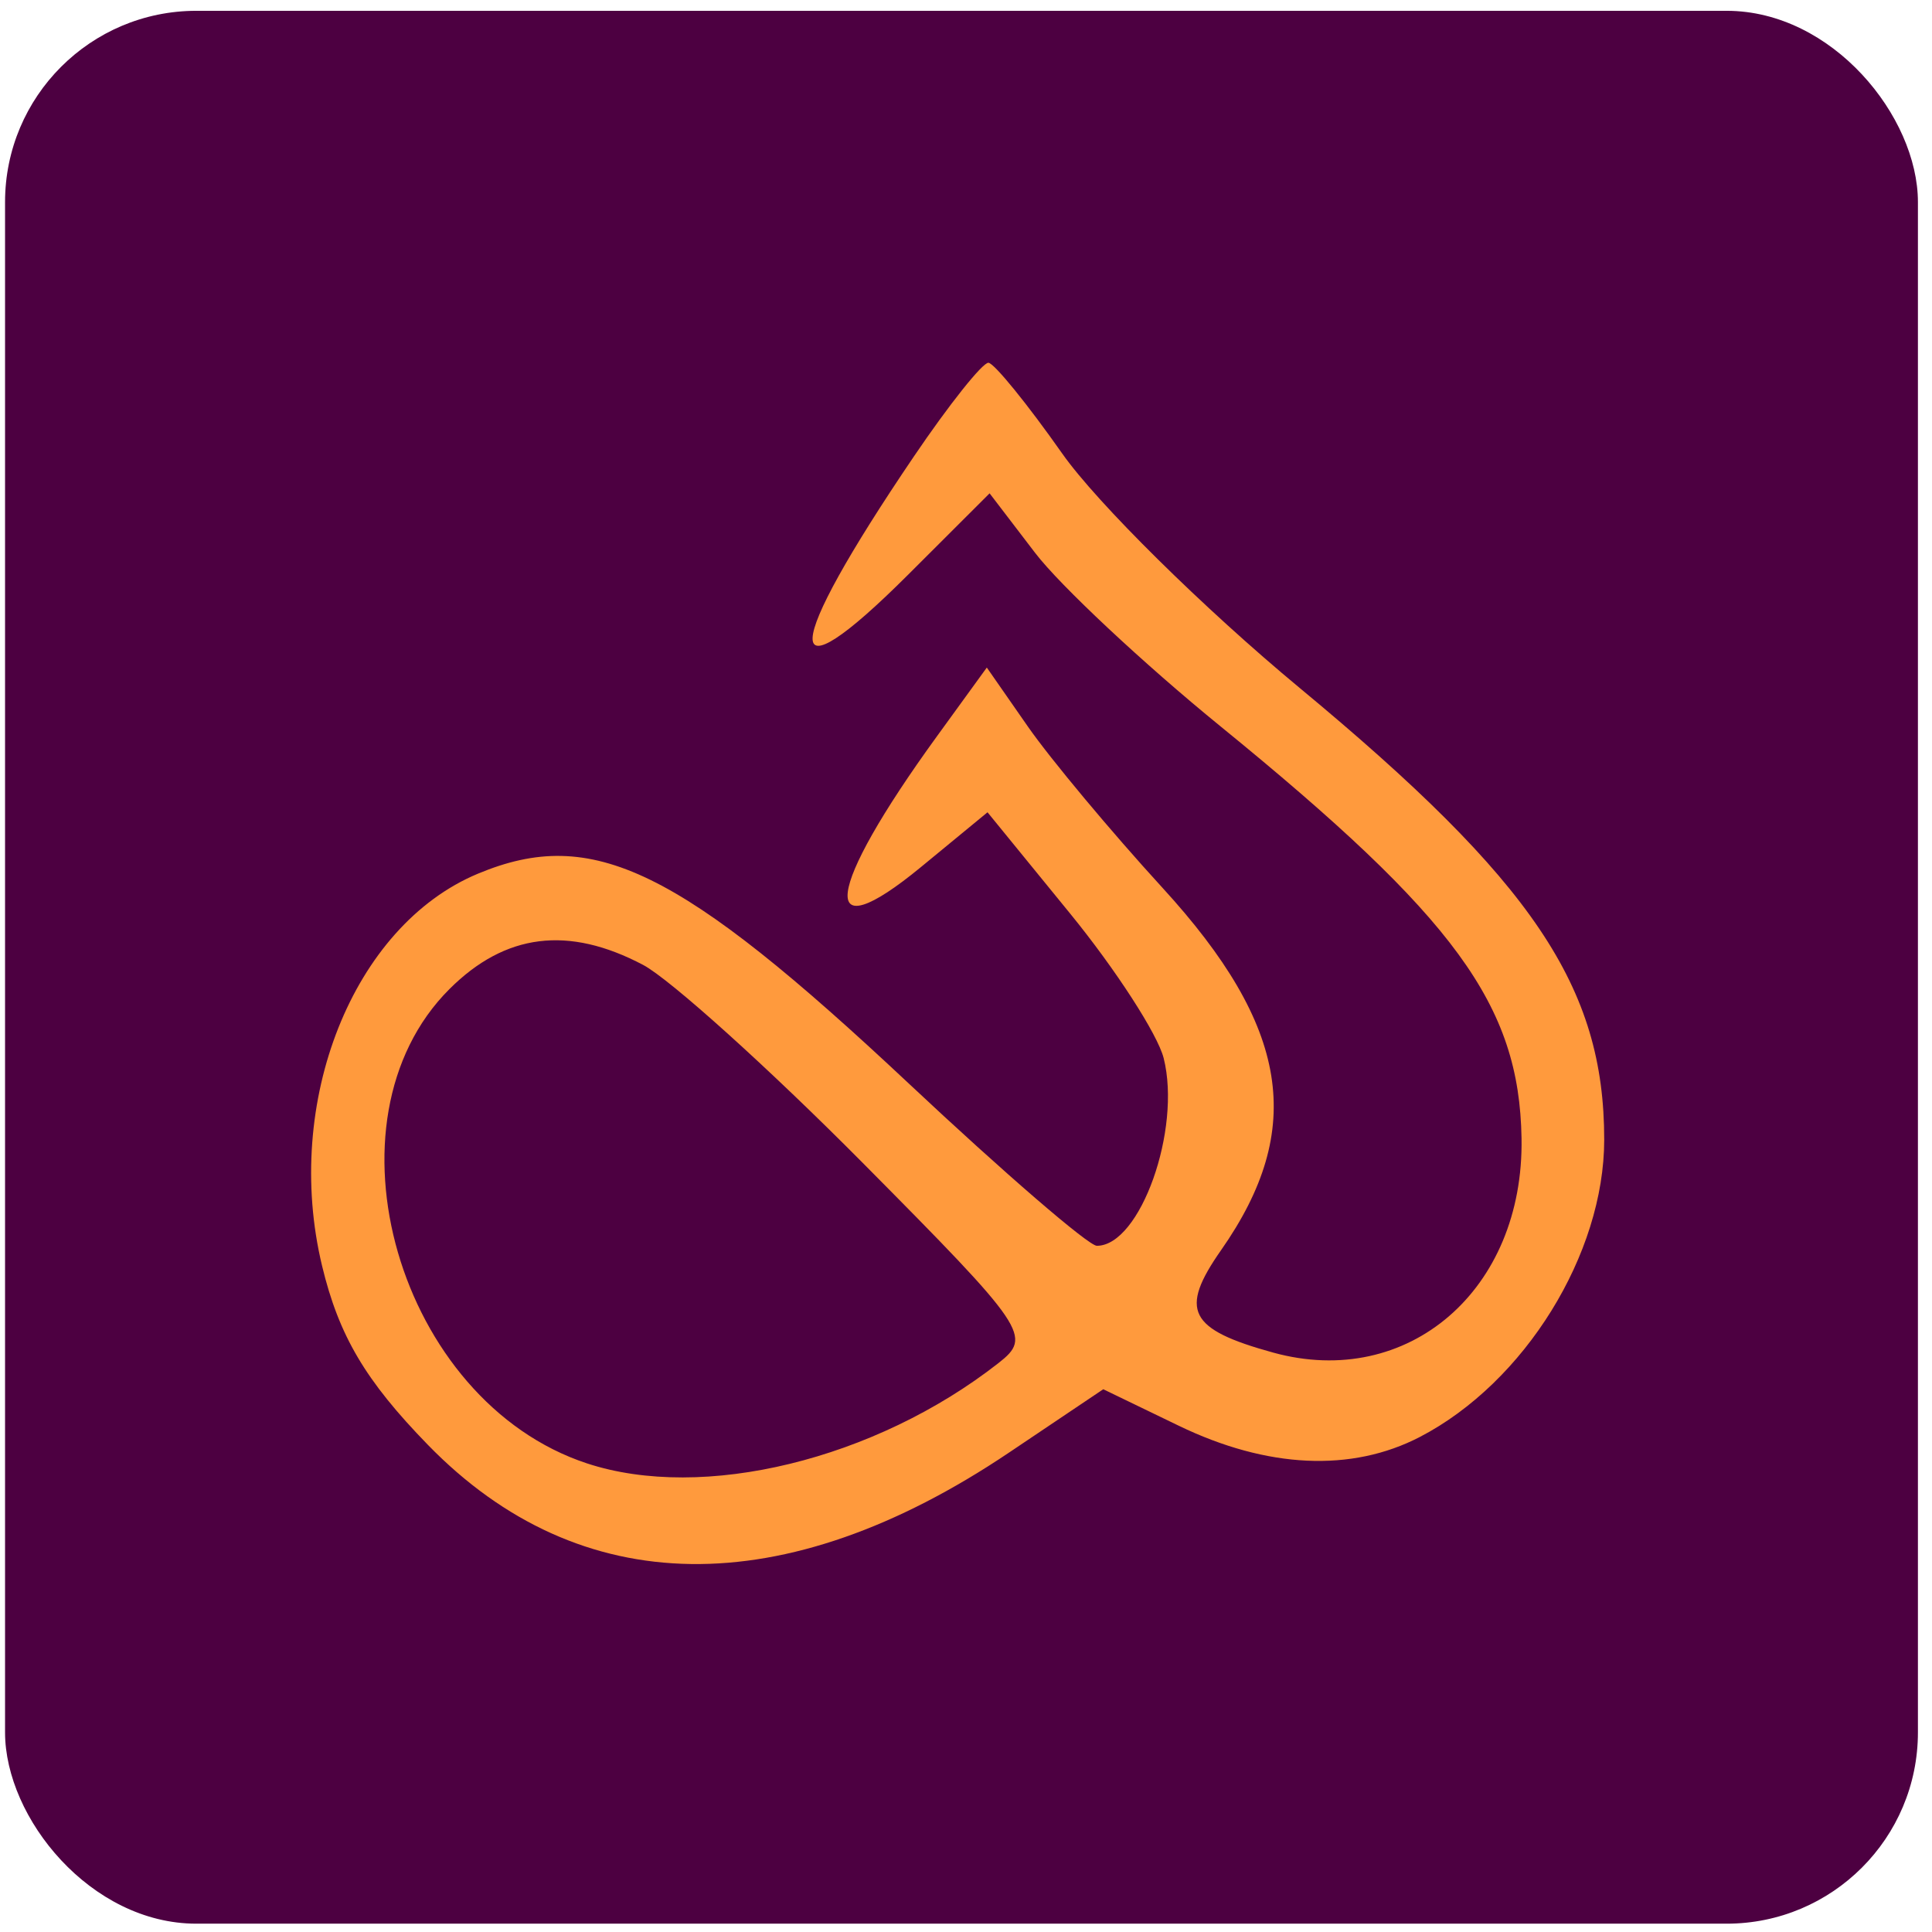
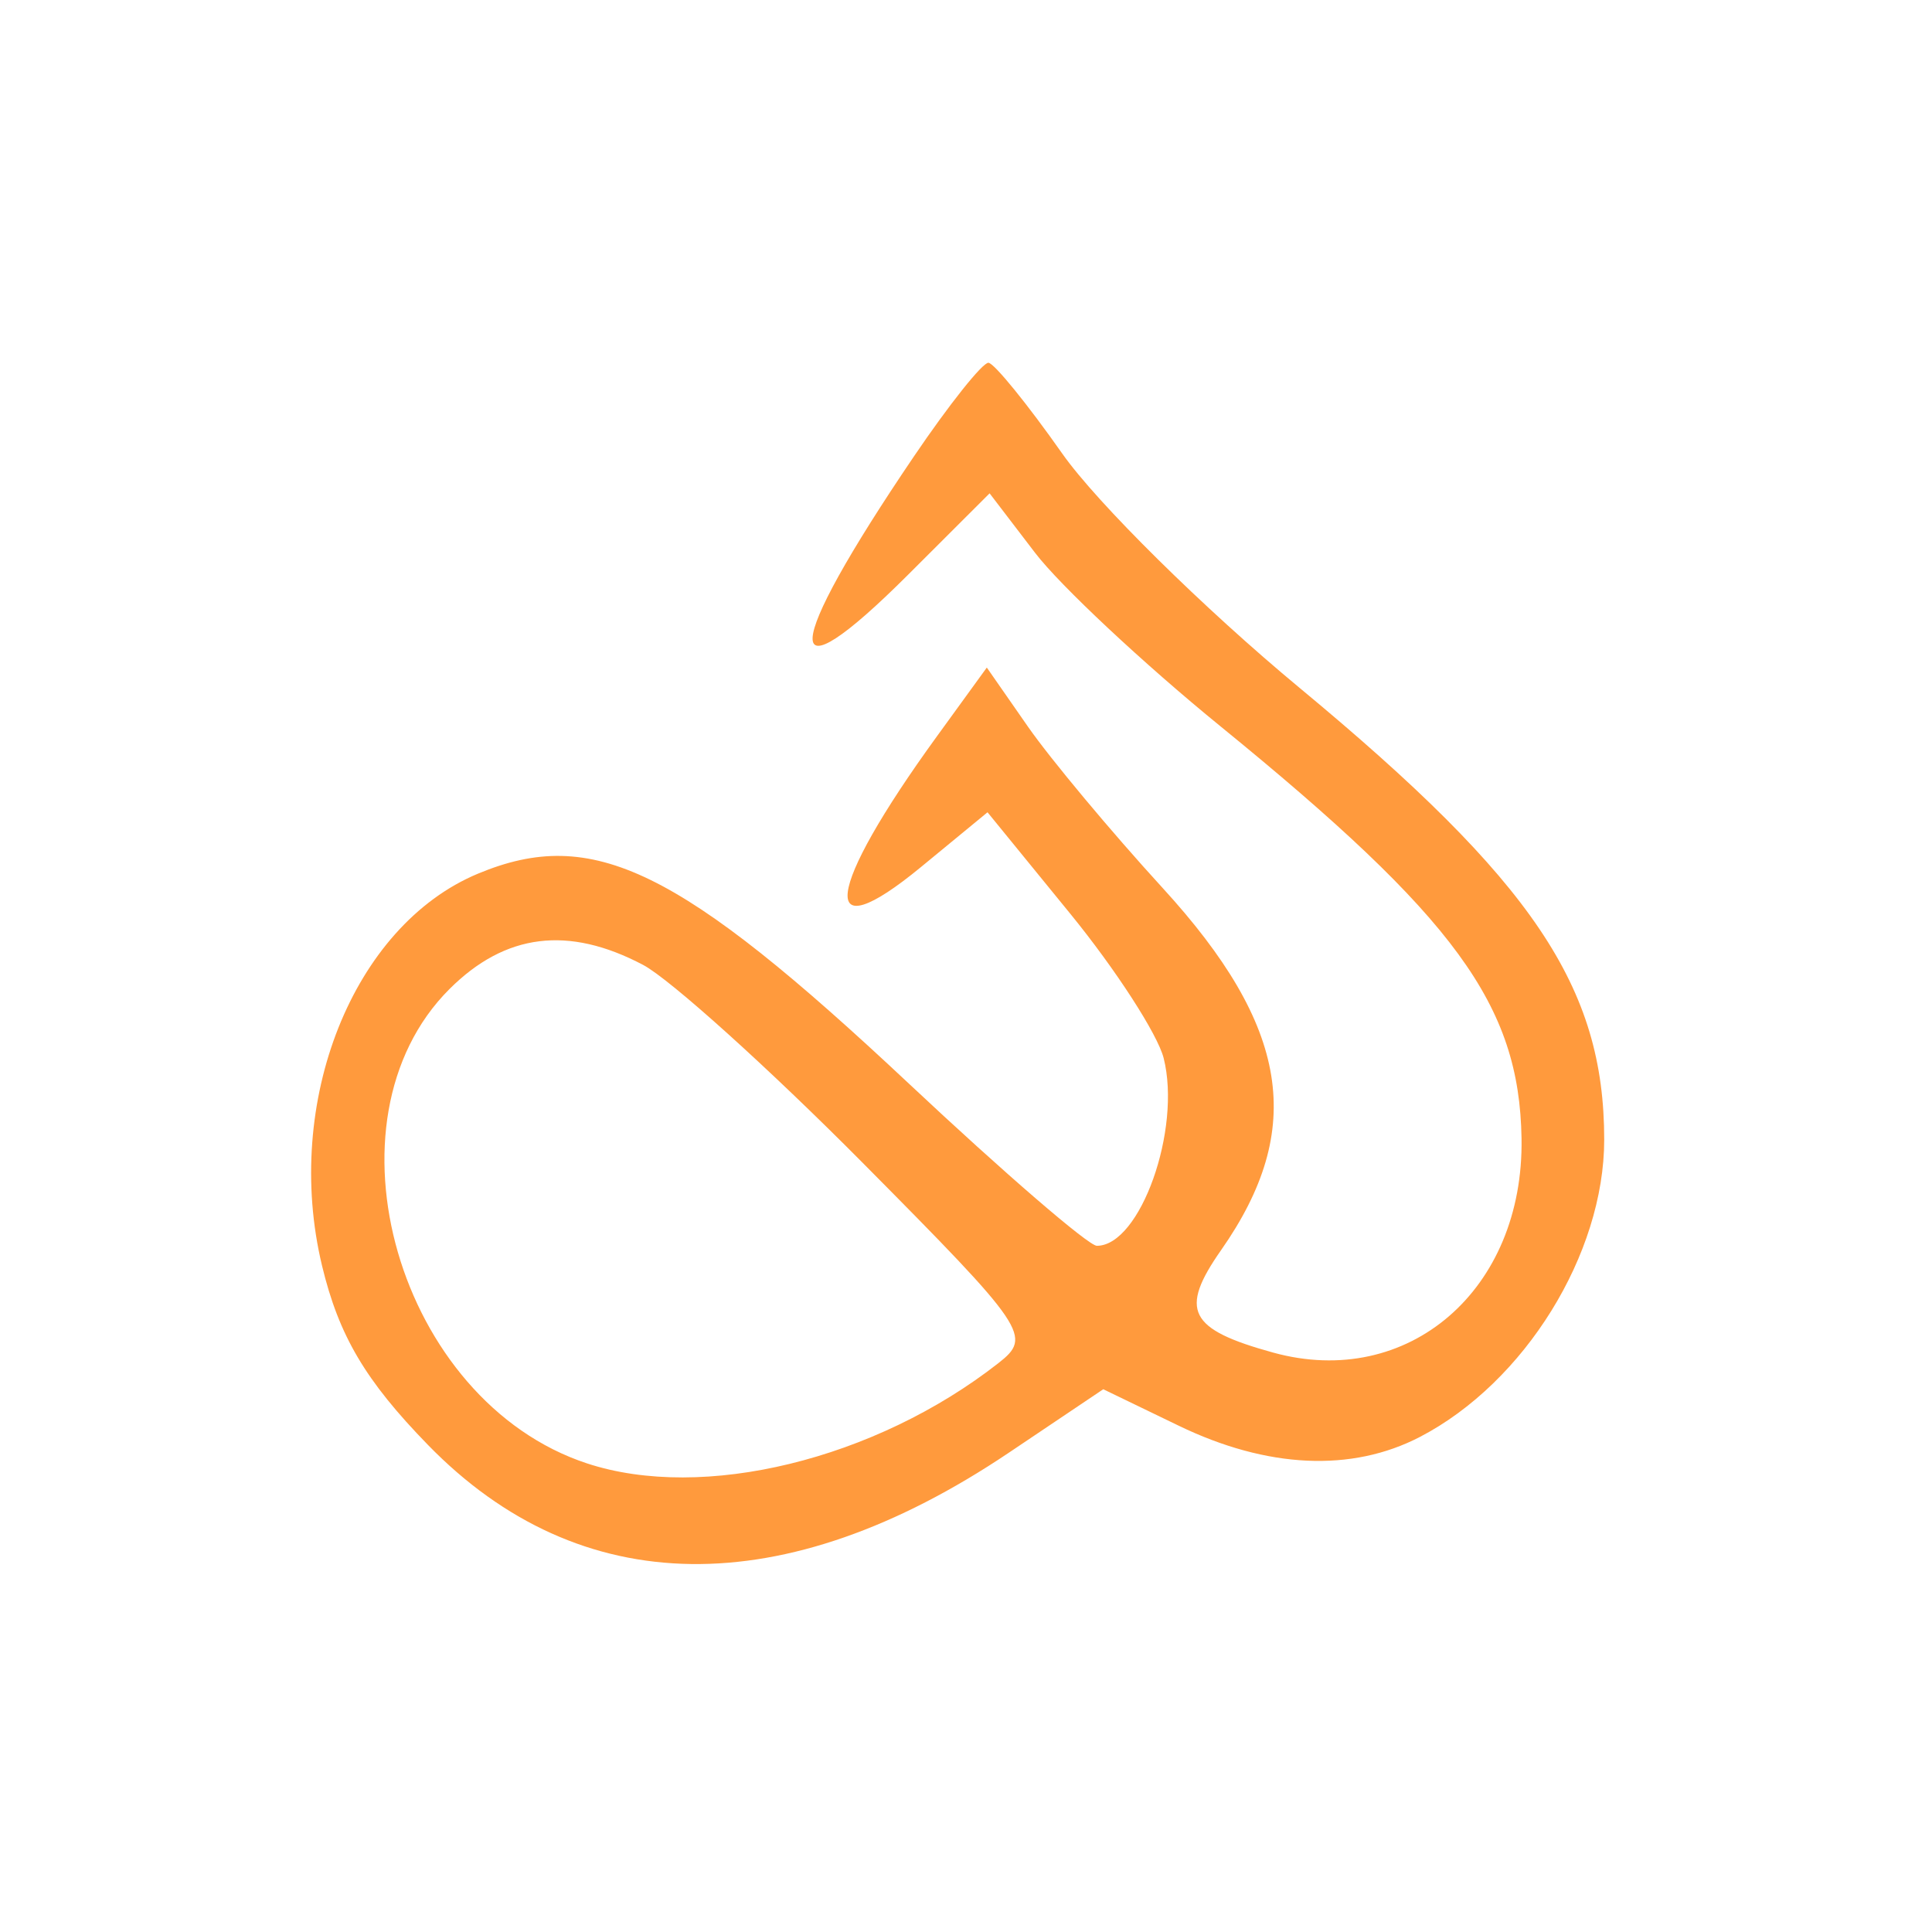
<svg xmlns="http://www.w3.org/2000/svg" width="101" height="101" viewBox="0 0 101 101" fill="none">
-   <rect x="0.264" y="0.565" width="100" height="100" rx="10" fill="#4D0041" />
  <path fill-rule="evenodd" clip-rule="evenodd" d="M47.769 23.872C40.83 34.111 40.703 36.805 47.478 30.04L51.734 25.79L54.111 28.9C55.417 30.61 59.773 34.687 63.791 37.96C76.098 47.984 79.425 52.535 79.542 59.509C79.675 67.432 73.617 72.657 66.555 70.709C62.136 69.491 61.633 68.501 63.834 65.356C68.274 59.014 67.409 53.663 60.769 46.409C58.087 43.479 54.925 39.69 53.74 37.99L51.588 34.898L48.981 38.491C43.1 46.597 42.712 49.801 48.152 45.322L51.625 42.464L55.944 47.759C58.321 50.672 60.521 54.073 60.834 55.319C61.772 59.049 59.608 65.127 57.341 65.127C56.906 65.127 52.484 61.313 47.518 56.652C35.492 45.369 30.984 43.172 24.987 45.673C18.447 48.401 14.781 57.618 16.835 66.168C17.714 69.827 19.103 72.178 22.368 75.532C30.315 83.697 40.981 83.844 52.729 75.951L57.676 72.626L61.624 74.534C66.245 76.768 70.661 76.973 74.231 75.118C79.705 72.274 83.864 65.564 83.864 59.578C83.864 51.591 80.148 46.08 67.94 35.961C62.934 31.811 57.35 26.299 55.532 23.712C53.714 21.126 51.978 18.99 51.675 18.965C51.372 18.941 49.614 21.148 47.769 23.872ZM33.622 50.444C35.024 51.185 40.194 55.845 45.109 60.8C53.702 69.463 53.975 69.866 52.192 71.262C45.738 76.312 36.751 78.501 30.683 76.501C20.83 73.254 16.584 58.608 23.496 51.706C26.416 48.791 29.714 48.38 33.622 50.444Z" fill="#FF9A3D" />
</svg>